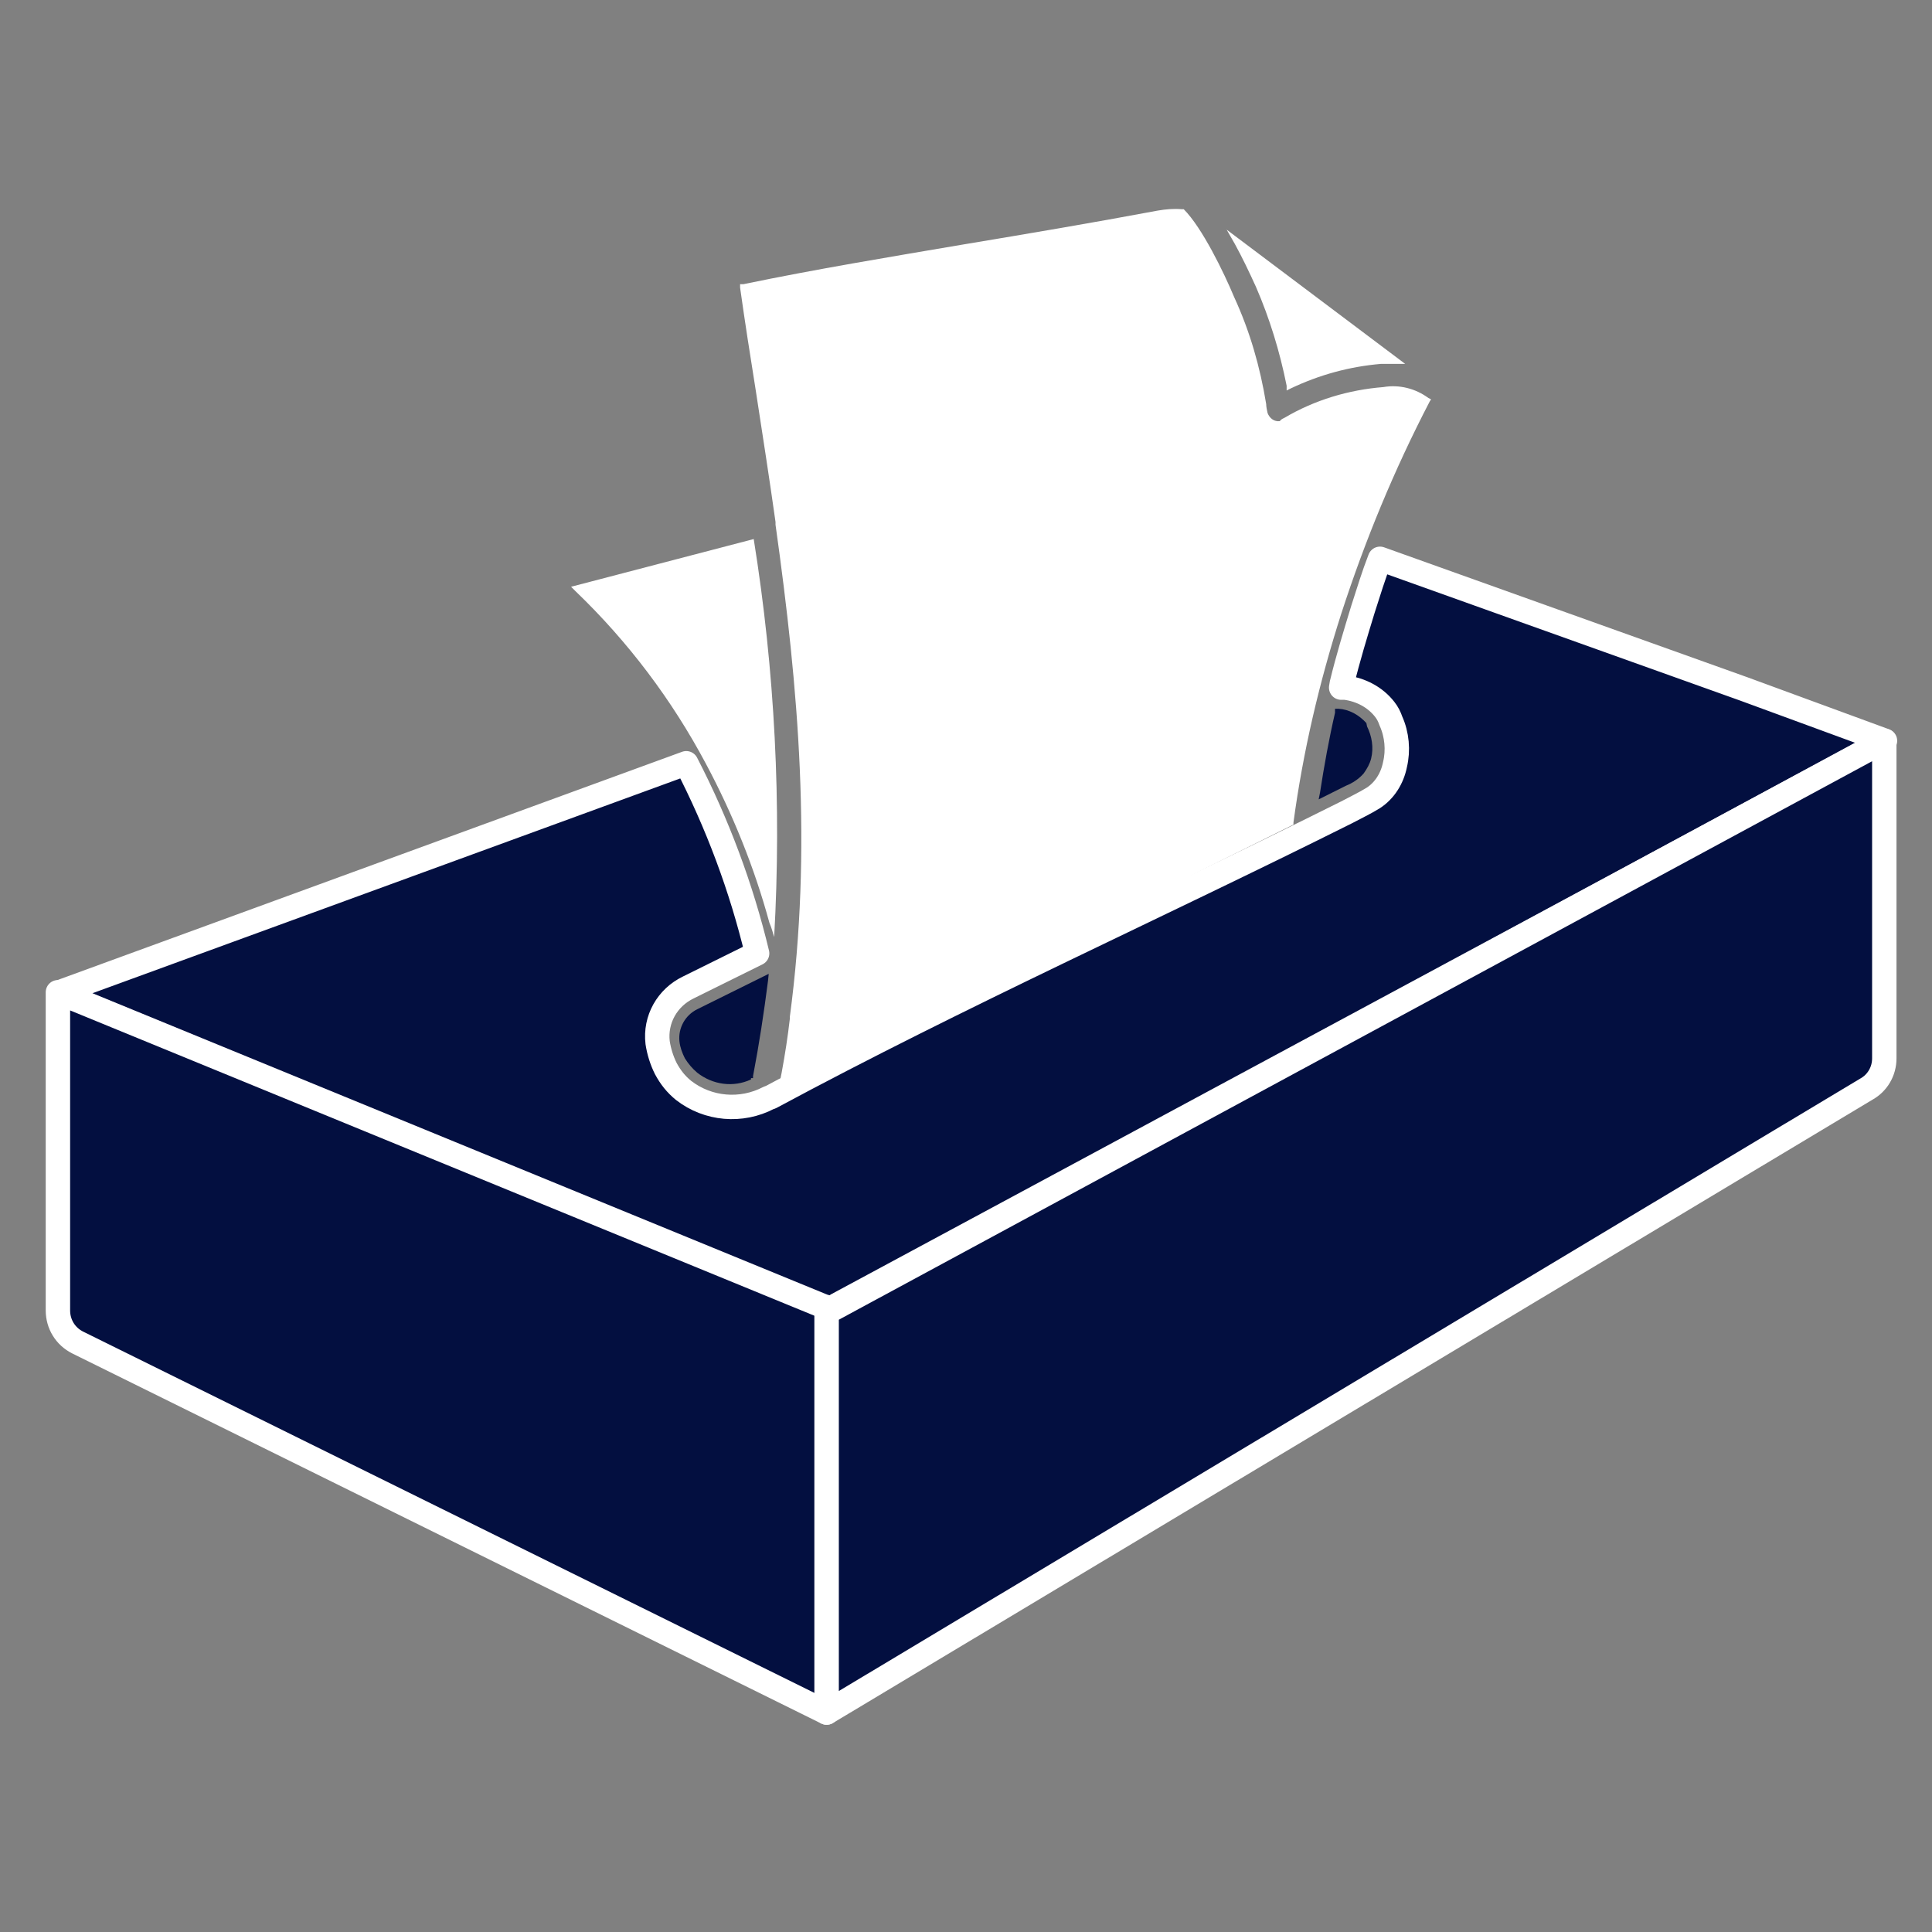
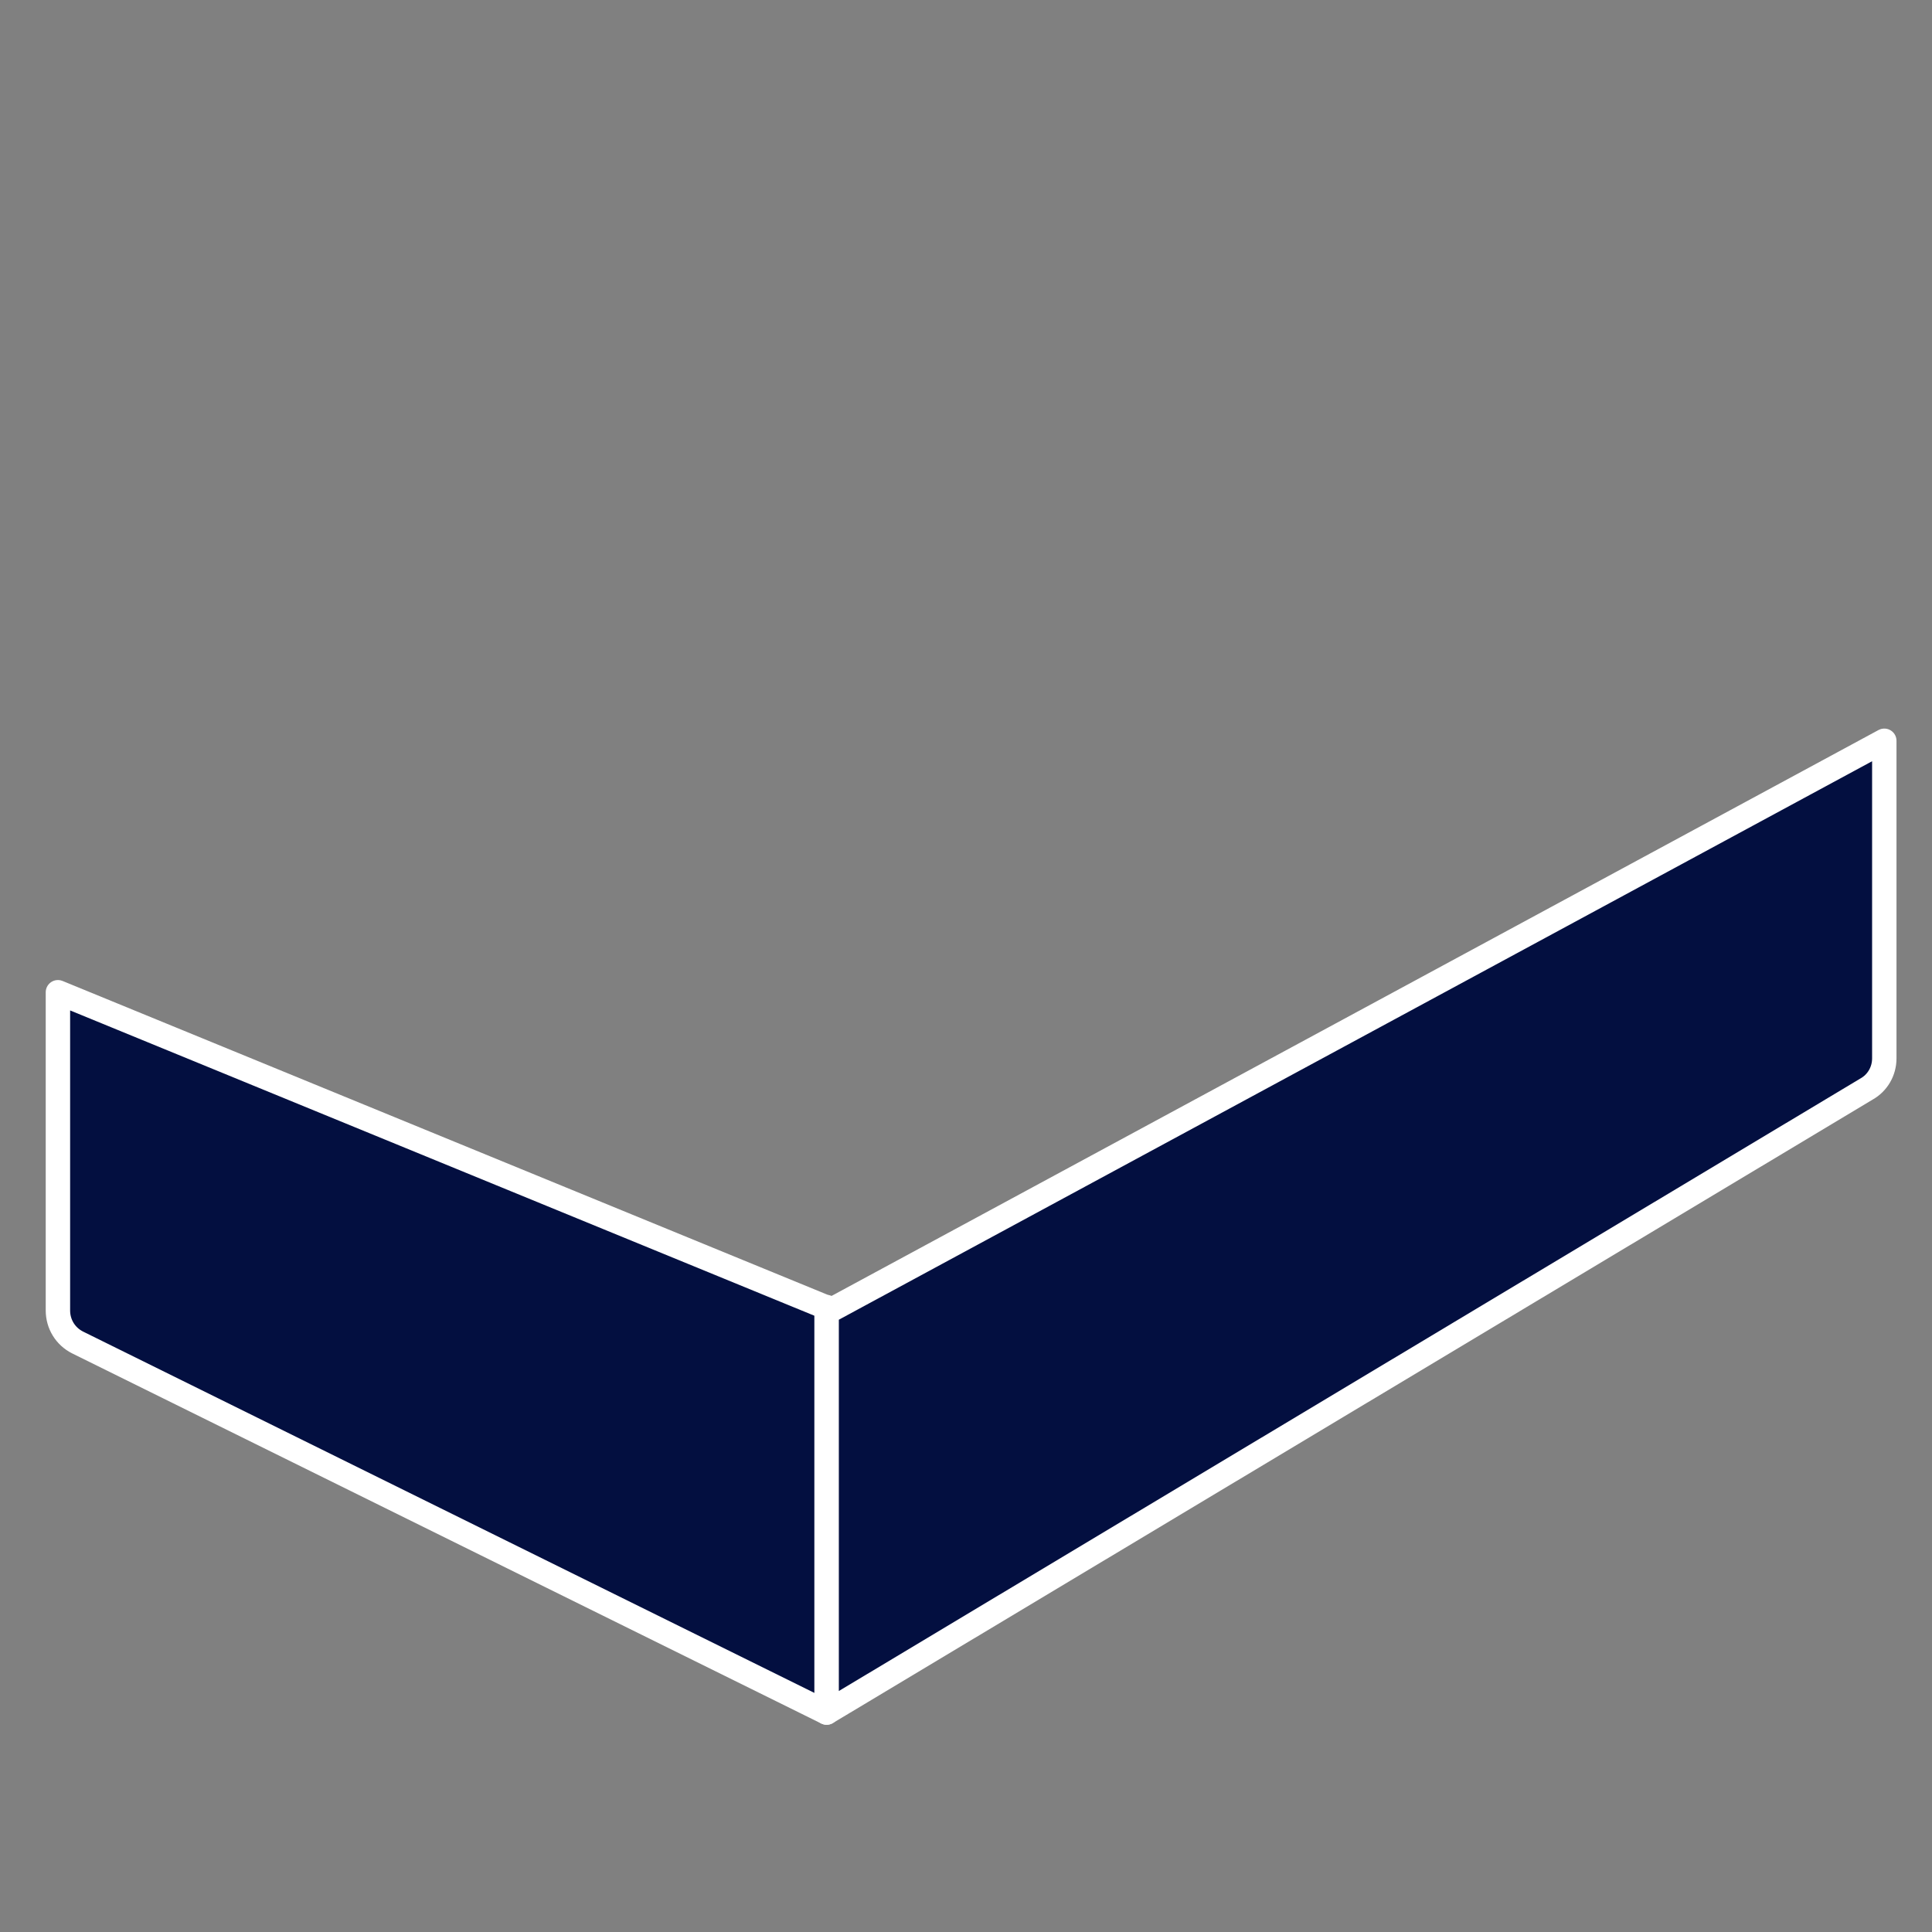
<svg xmlns="http://www.w3.org/2000/svg" version="1.1" id="Calque_1" x="0px" y="0px" viewBox="0 0 283.5 283.5" style="enable-background:new 0 0 283.5 283.5;" xml:space="preserve">
  <rect x="0" y="0" width="283.5" height="283.5" fill="#808080" stroke="none" />
  <style type="text/css">
	.st0{fill-rule:evenodd;clip-rule:evenodd;fill:#030f40;}
	.st1{fill-rule:evenodd;clip-rule:evenodd;fill:#FFFFFF;}
	
		.st2{fill-rule:evenodd;clip-rule:evenodd;fill:#030f40;stroke:#FFFFFF;stroke-width:3.58;stroke-linecap:round;stroke-linejoin:round;}
</style>
  <g id="Calque_2_00000162319452727643576480000012431919109592513727_">
    <g id="Calque_1-2">
-       <path class="st0" d="M110.2,158.4c-2.6,1.2-5.6,0.8-7.9-1c-0.7-0.6-1.3-1.3-1.8-2.1c-0.4-0.8-0.7-1.6-0.8-2.5    c-0.2-1.9,0.8-3.8,2.6-4.7l10.5-5.2l-0.1,1c-0.6,4.7-1.3,9.3-2.2,14v0.3h-0.3L110.2,158.4z M200.6,106.6c0.7,1.4,1,3.1,0.6,4.7    c-0.2,0.8-0.6,1.5-1.1,2.2c-0.7,0.8-1.6,1.4-2.6,1.8l-4,2l0.2-1c0.6-3.9,1.3-7.8,2.2-11.7V104h0.5c1.6,0.1,3,0.9,4.1,2.1    L200.6,106.6z" />
-       <path class="st1" d="M112.9,135.4c0.3,0.7,0.5,1.4,0.7,2.1c1.1-19.5,0.1-39.1-3-58.4l-26.8,7l0.7,0.7c7.7,7.4,14.1,15.9,19.1,25.3    C107.5,119.4,110.7,127.3,112.9,135.4L112.9,135.4z M188.5,61.3c4.4-2.6,9.4-4.1,14.5-4.5c2.3-0.4,4.7,0.2,6.6,1.6l0.4,0.2    l-0.2,0.3c-5.2,10-9.5,20.4-13,31.2c-3.2,10-5.6,20.2-7,30.6v0.3l-75.3,37.4l0.2-1c0.5-2.7,0.9-5.3,1.2-7.9c0-0.1,0-0.2,0-0.3    c3.3-24.7,1.3-48-2.1-72.2c0-0.1,0-0.3,0-0.4l0,0c-0.9-6.4-1.9-12.8-2.9-19.3c-0.8-5-1.6-10.1-2.3-15.1v-0.5h0.5    c10.6-2.2,21.5-4,32.1-5.8c9.6-1.6,19.1-3.2,28.7-5c1.2-0.2,2.3-0.3,3.5-0.2h0.2h0.1c2.7,2.7,5.9,9.3,7.4,12.9    c2.3,5,3.8,10.2,4.7,15.7c0,0.4,0.1,0.8,0.2,1.3c0.3,0.8,1,1.3,1.8,1.2C188,61.5,188.3,61.4,188.5,61.3L188.5,61.3z M188.8,56.6    v0.7l0.6-0.3c4.2-2,8.6-3.2,13.2-3.6h1.9h1.7l-26.2-19.7l1.2,2.1c1.1,2,2.1,4.1,3.1,6.3C186.3,46.7,187.8,51.6,188.8,56.6    L188.8,56.6z" />
-       <path class="st2" d="M100.7,112L9.3,145.4l-0.7,0.3l111.8,46c0.4,0.2,0.8,0.2,1.2,0.2c0.4,0,0.8-0.1,1.2-0.4l153.8-82.8l-20.7-7.6    L202.5,82c-0.9,2.3-1.7,4.9-2.5,7.4c-1.1,3.6-2.2,7.2-3.1,10.9l-0.1,0.6h0.6c2.3,0.3,4.4,1.4,5.8,3.2c0.4,0.5,0.7,1.1,0.9,1.7    c0.9,2,1.1,4.3,0.6,6.4c-0.4,2-1.5,3.8-3.2,4.9c-1.3,0.8-2.6,1.4-3.9,2.1c-28,14-56.8,26.9-84.5,41.8l-0.3,0.1    c-4,2.1-8.9,1.7-12.5-1.1c-1.1-0.9-1.9-1.9-2.6-3.2c-0.6-1.2-1-2.5-1.2-3.8c-0.4-3.4,1.4-6.6,4.5-8.1l10.1-5    C108.8,130.3,105.3,120.9,100.7,112L100.7,112z" />
      <path class="st2" d="M121.3,191.8v59.5L11.4,197c-1.8-0.9-2.9-2.7-2.9-4.7v-46.7l111.9,45.9l0.5,0.2L121.3,191.8L121.3,191.8z" />
      <path class="st2" d="M276.5,108.7v46.6c0,1.9-1,3.6-2.6,4.5l-152.6,91.5v-58.9h0.3l0.6-0.3L276.5,108.7z" />
    </g>
  </g>
</svg>